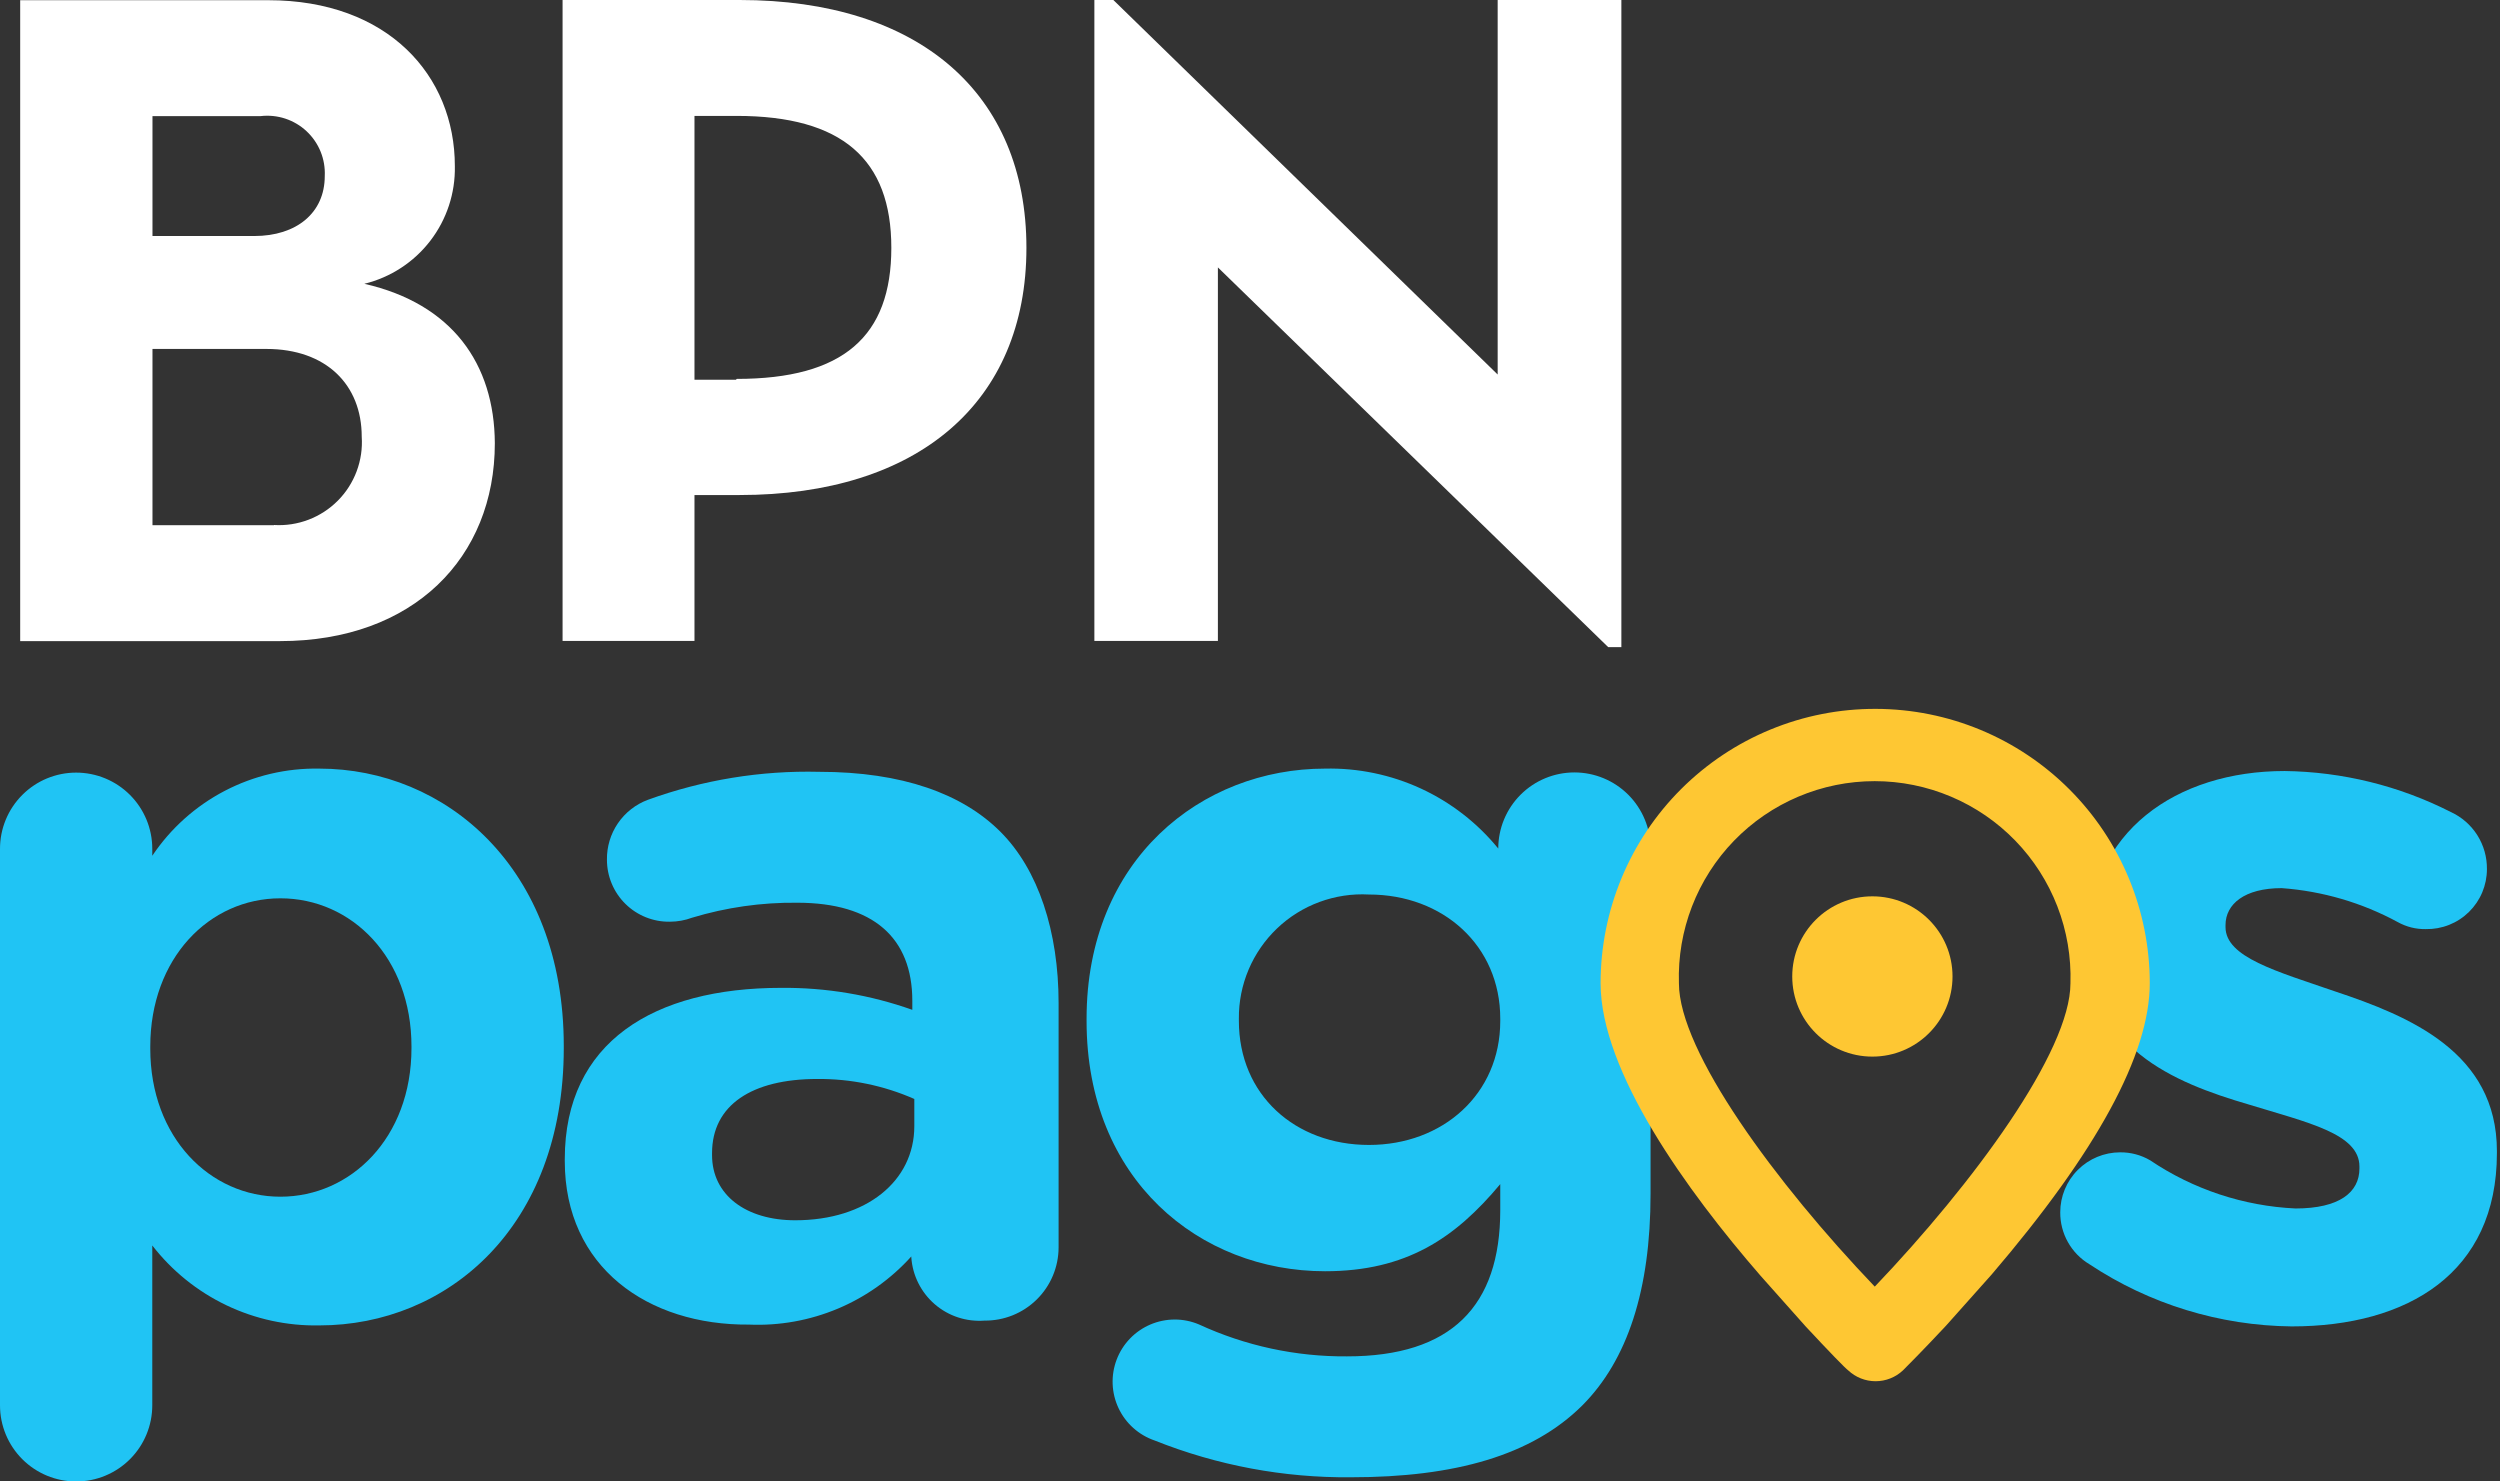
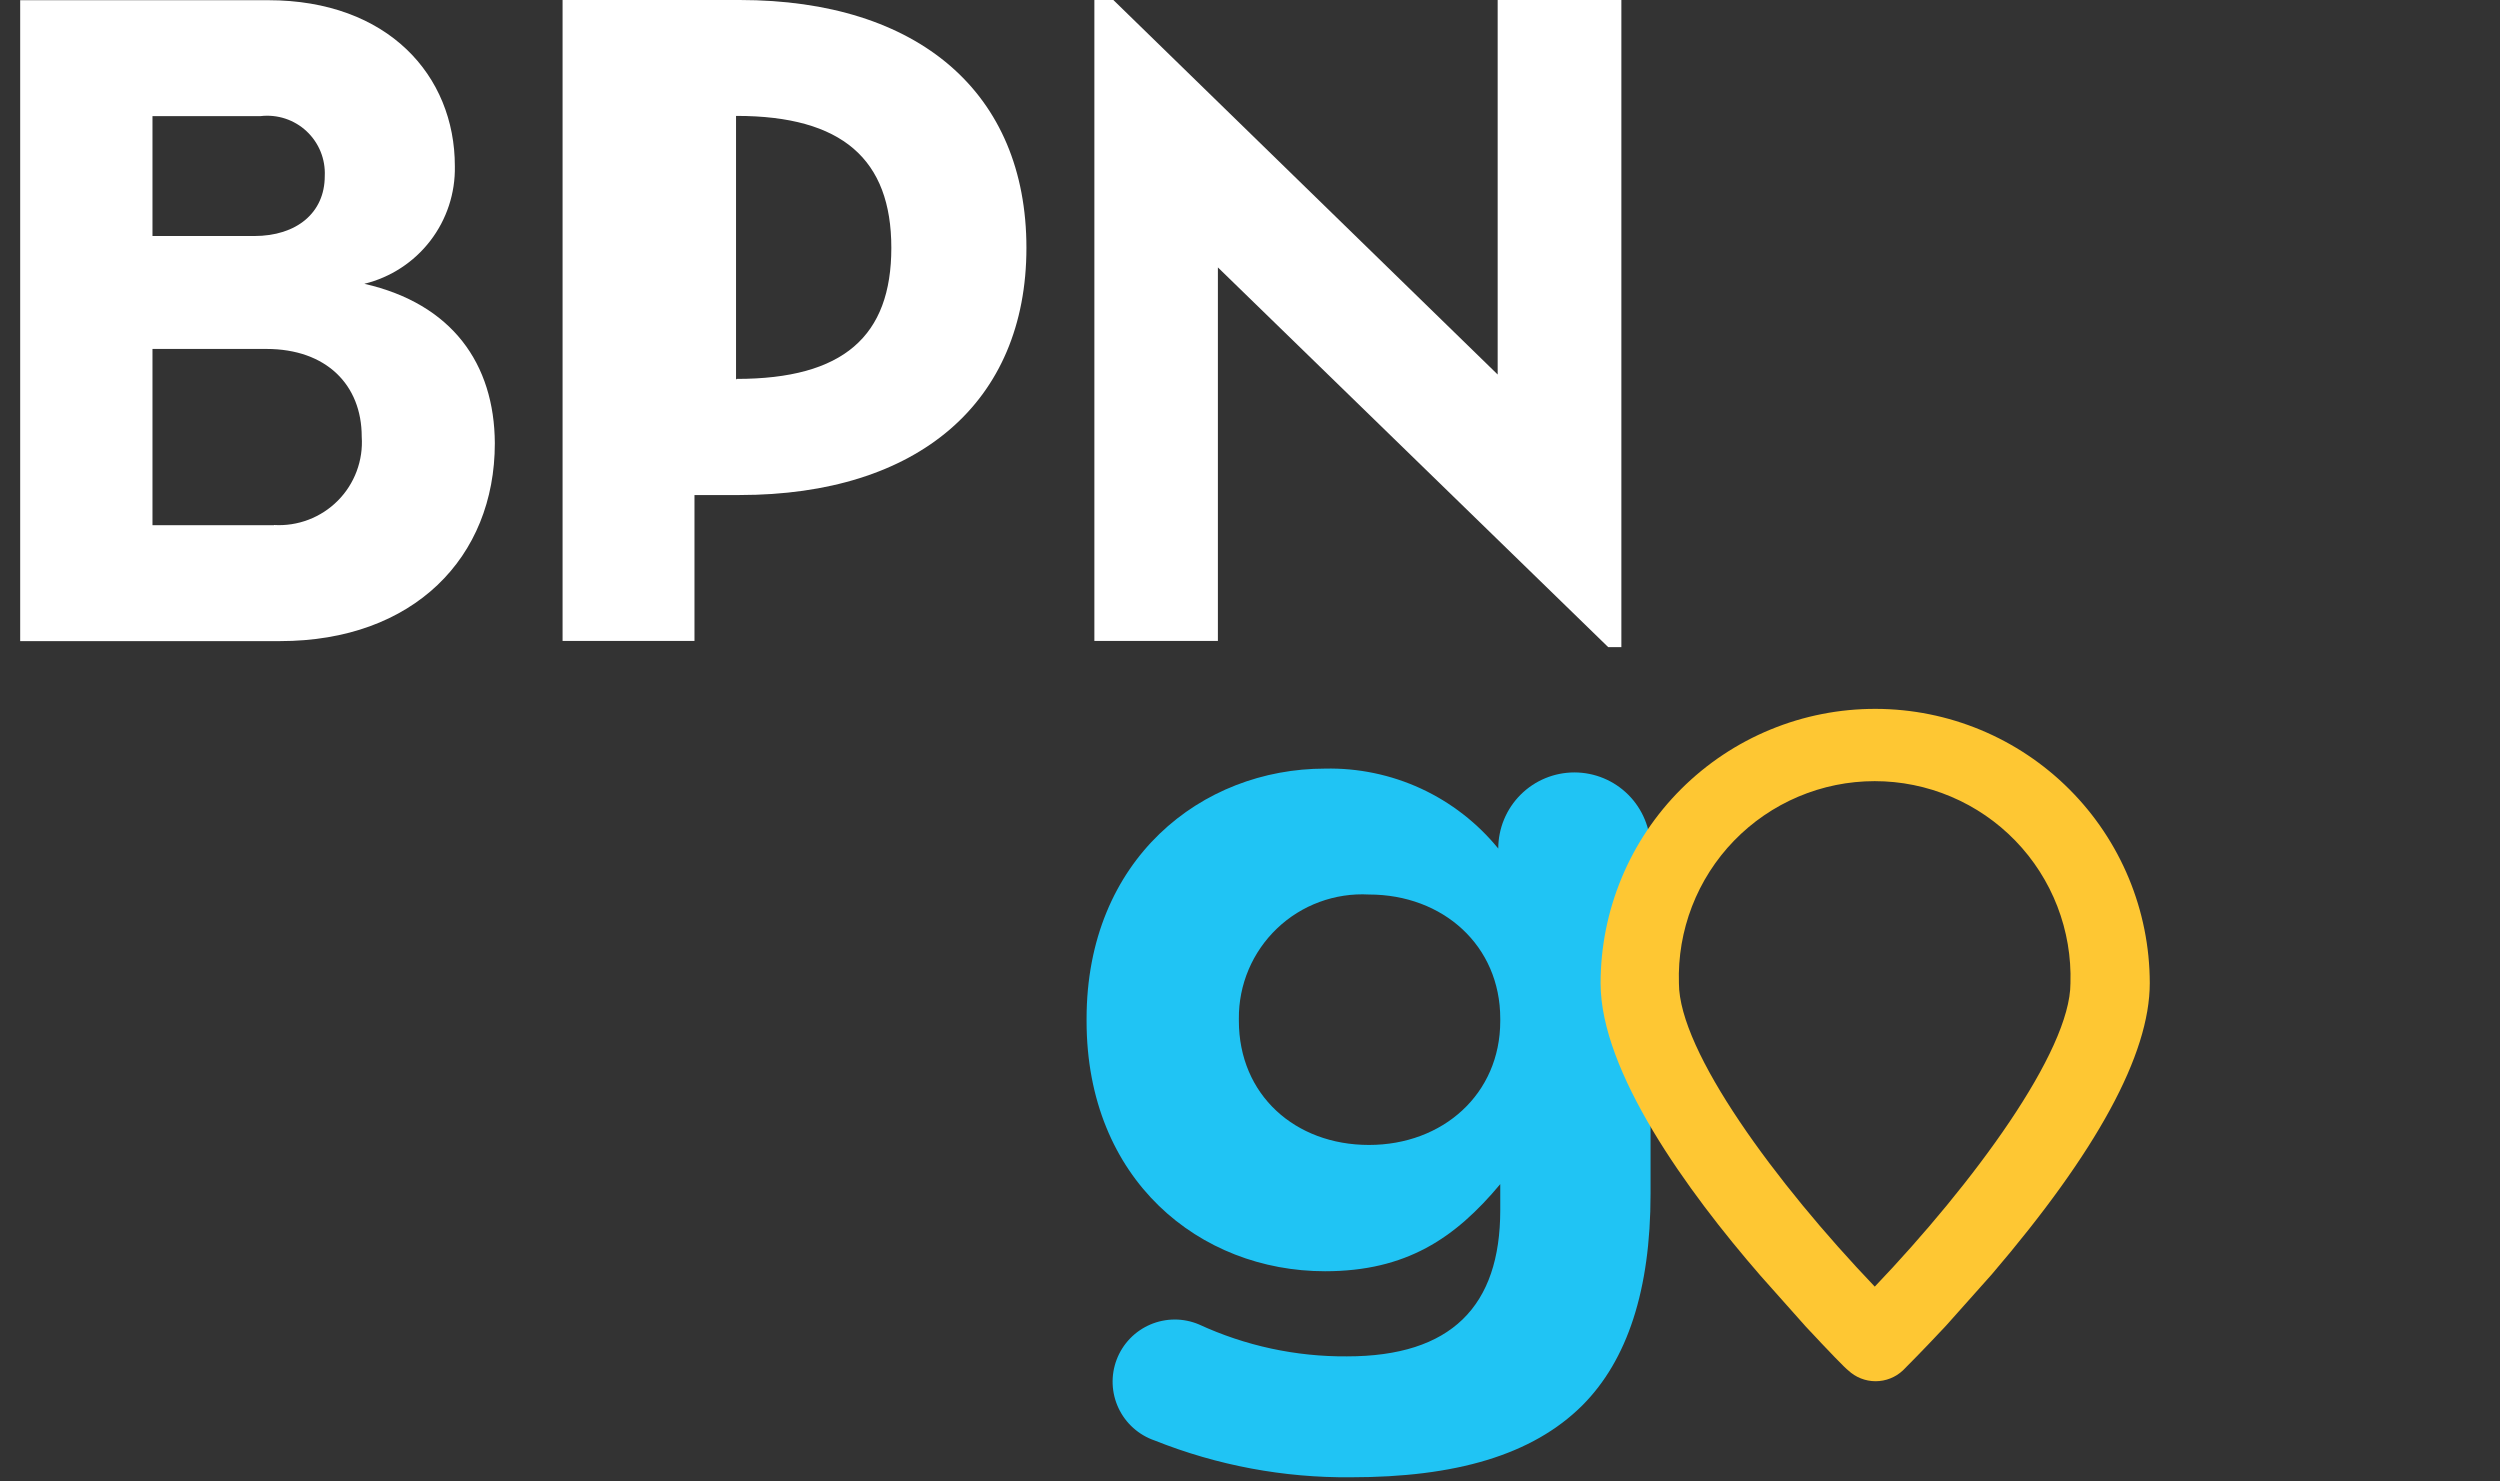
<svg xmlns="http://www.w3.org/2000/svg" width="135" height="80" viewBox="0 0 135 80" fill="none">
  <rect x="0" y="0" width="135" height="80" fill="#333333" stroke="none" />
-   <path d="M0 45.833C0 44.742 0.433 43.697 1.204 42.926C1.975 42.154 3.021 41.721 4.112 41.721C5.202 41.721 6.248 42.154 7.019 42.926C7.79 43.697 8.223 44.742 8.223 45.833V46.211C9.213 44.734 10.558 43.529 12.134 42.707C13.71 41.885 15.468 41.472 17.245 41.505C24.012 41.505 30.444 46.804 30.444 56.485V56.593C30.444 66.305 24.12 71.572 17.245 71.572C15.509 71.605 13.789 71.233 12.223 70.483C10.656 69.733 9.287 68.628 8.223 67.255V75.888C8.223 76.979 7.79 78.025 7.019 78.796C6.248 79.567 5.202 80 4.112 80C3.021 80 1.975 79.567 1.204 78.796C0.433 78.025 0 76.979 0 75.888V45.833ZM22.22 56.625V56.517C22.22 51.704 18.983 48.509 15.141 48.509C11.299 48.509 8.115 51.747 8.115 56.517V56.625C8.115 61.438 11.353 64.622 15.141 64.622C18.929 64.622 22.22 61.46 22.22 56.593V56.625Z" fill="#20C4F4" />
-   <path d="M30.498 62.701V62.593C30.498 56.269 35.311 53.344 42.185 53.344C44.596 53.323 46.993 53.724 49.265 54.531V54.046C49.265 50.646 47.16 48.747 43.049 48.747C41.126 48.726 39.212 48.999 37.372 49.556C36.992 49.697 36.59 49.77 36.185 49.772C35.74 49.781 35.298 49.7 34.885 49.536C34.472 49.372 34.095 49.127 33.778 48.815C33.46 48.504 33.208 48.132 33.036 47.722C32.863 47.312 32.775 46.871 32.775 46.427C32.764 45.724 32.971 45.036 33.367 44.457C33.763 43.877 34.329 43.434 34.987 43.189C37.949 42.114 41.086 41.601 44.236 41.678C48.725 41.678 51.974 42.865 54.024 44.916C56.075 46.966 57.164 50.312 57.164 54.164V67.363C57.163 67.886 57.058 68.403 56.856 68.885C56.654 69.367 56.358 69.805 55.985 70.172C55.613 70.539 55.172 70.829 54.687 71.025C54.202 71.22 53.684 71.318 53.161 71.313C52.677 71.349 52.191 71.29 51.73 71.138C51.27 70.987 50.844 70.746 50.477 70.429C50.11 70.112 49.809 69.725 49.592 69.292C49.374 68.858 49.245 68.386 49.211 67.902V67.848C48.111 69.069 46.756 70.032 45.241 70.668C43.726 71.304 42.089 71.598 40.448 71.528C34.987 71.572 30.498 68.431 30.498 62.701ZM49.373 60.812V59.344C47.721 58.617 45.933 58.249 44.128 58.265C40.61 58.265 38.451 59.668 38.451 62.269V62.377C38.451 64.535 40.286 65.895 42.941 65.895C46.783 65.895 49.373 63.78 49.373 60.812Z" fill="#20C4F4" />
  <path d="M62.355 77.788C61.929 77.642 61.536 77.413 61.2 77.112C60.864 76.812 60.592 76.447 60.4 76.039C60.208 75.631 60.1 75.189 60.083 74.738C60.066 74.288 60.14 73.839 60.3 73.417C60.46 72.996 60.704 72.611 61.016 72.286C61.328 71.961 61.703 71.702 62.117 71.525C62.531 71.348 62.977 71.256 63.428 71.254C63.879 71.253 64.325 71.343 64.74 71.518C67.246 72.675 69.977 73.265 72.737 73.244C78.36 73.244 81.014 70.546 81.014 65.345V63.942C78.576 66.866 75.931 68.647 71.55 68.647C64.794 68.647 58.675 63.726 58.675 55.136V55.017C58.675 46.383 64.902 41.505 71.55 41.505C73.335 41.465 75.106 41.834 76.728 42.581C78.349 43.33 79.778 44.438 80.906 45.822C80.906 44.732 81.34 43.686 82.111 42.915C82.882 42.144 83.928 41.711 85.018 41.711C86.109 41.711 87.154 42.144 87.926 42.915C88.697 43.686 89.13 44.732 89.13 45.822V64.471C89.13 69.662 87.878 73.449 85.45 75.888C82.741 78.586 78.576 79.773 72.953 79.773C69.325 79.808 65.725 79.133 62.355 77.788ZM81.014 55.125V55.006C81.014 51.067 77.928 48.304 73.924 48.304C73.016 48.254 72.107 48.391 71.253 48.706C70.399 49.02 69.619 49.507 68.961 50.135C68.303 50.763 67.78 51.519 67.425 52.357C67.071 53.195 66.891 54.096 66.899 55.006V55.125C66.899 59.118 69.931 61.827 73.924 61.827C77.917 61.827 81.014 59.075 81.014 55.136V55.125Z" fill="#20C4F4" />
  <path d="M19.674 15.325C21.09 14.979 22.346 14.161 23.235 13.005C24.123 11.85 24.592 10.426 24.562 8.968C24.562 4.079 20.947 0.011 14.483 0.011H1.09V34.62H15.12C22.339 34.62 26.721 30.099 26.721 23.936C26.699 19.641 24.411 16.404 19.674 15.325ZM8.234 6.27H14.073C14.521 6.218 14.975 6.264 15.404 6.405C15.832 6.546 16.225 6.778 16.555 7.087C16.884 7.395 17.143 7.771 17.313 8.189C17.482 8.607 17.559 9.057 17.537 9.508C17.537 11.493 16.015 12.745 13.727 12.745H8.234V6.27ZM14.796 28.361H8.234V18.843H14.386C17.623 18.843 19.533 20.785 19.533 23.58C19.576 24.215 19.483 24.851 19.26 25.447C19.038 26.043 18.691 26.585 18.242 27.036C17.794 27.487 17.255 27.838 16.661 28.064C16.066 28.291 15.431 28.389 14.796 28.35V28.361Z" fill="white" />
-   <path d="M39.941 0H30.379V34.609H37.502V26.732H39.941C49.567 26.732 55.427 21.735 55.427 13.382C55.427 5.029 49.621 0 39.941 0ZM39.746 20.505H37.502V6.259H39.779C45.477 6.259 48.132 8.601 48.132 13.382C48.132 18.163 45.541 20.461 39.779 20.461L39.746 20.505Z" fill="white" />
+   <path d="M39.941 0H30.379V34.609H37.502V26.732H39.941C49.567 26.732 55.427 21.735 55.427 13.382C55.427 5.029 49.621 0 39.941 0ZM39.746 20.505V6.259H39.779C45.477 6.259 48.132 8.601 48.132 13.382C48.132 18.163 45.541 20.461 39.779 20.461L39.746 20.505Z" fill="white" />
  <path d="M80.874 0V20.224V20.17V20.224L60.121 0H59.096V34.609H65.766V14.44L86.842 34.944H87.554V0H80.874Z" fill="white" />
-   <path d="M112.829 68.269C112.344 67.98 111.944 67.568 111.668 67.076C111.391 66.584 111.249 66.028 111.253 65.463C111.253 64.605 111.594 63.781 112.202 63.174C112.809 62.567 113.632 62.226 114.491 62.226C115.06 62.221 115.619 62.37 116.11 62.658C118.437 64.227 121.151 65.126 123.955 65.258C126.33 65.258 127.409 64.384 127.409 63.1V62.992C127.409 61.212 124.603 60.618 121.408 59.636C117.351 58.449 112.775 56.56 112.775 50.938V50.83C112.775 44.927 117.523 41.635 123.373 41.635C126.492 41.676 129.56 42.433 132.341 43.847C132.93 44.117 133.429 44.553 133.776 45.101C134.122 45.649 134.302 46.285 134.294 46.934C134.294 47.365 134.208 47.791 134.041 48.188C133.875 48.585 133.63 48.945 133.323 49.246C133.015 49.548 132.651 49.785 132.25 49.944C131.85 50.103 131.422 50.18 130.992 50.172C130.463 50.181 129.942 50.051 129.481 49.794C127.545 48.744 125.407 48.118 123.211 47.959C121.203 47.959 120.178 48.822 120.178 49.956V50.064C120.178 51.693 122.941 52.449 126.07 53.528C130.128 54.877 134.833 56.83 134.833 62.161V62.269C134.833 68.744 130.02 71.626 123.75 71.626C119.862 71.585 116.069 70.42 112.829 68.269Z" fill="#20C4F4" />
  <path d="M101.292 38.279C99.343 38.273 97.411 38.652 95.609 39.394C93.806 40.136 92.168 41.227 90.787 42.603C89.406 43.98 88.311 45.615 87.564 47.416C86.817 49.216 86.432 51.147 86.432 53.096C86.432 57.866 91.094 64.309 95.065 68.885L97.504 71.626C98.799 73.018 99.663 73.903 99.803 74C100.203 74.376 100.732 74.586 101.281 74.586C101.831 74.586 102.36 74.376 102.76 74C102.933 73.827 103.839 72.921 105.08 71.593L107.552 68.82C113.217 62.194 116.088 56.949 116.088 53.085C116.082 49.162 114.522 45.401 111.749 42.626C108.976 39.85 105.216 38.287 101.292 38.279ZM111.804 53.096C111.804 56.776 106.57 63.888 101.238 69.478C95.896 63.888 90.662 56.776 90.662 53.096C90.617 51.679 90.857 50.268 91.368 48.946C91.879 47.624 92.65 46.418 93.636 45.4C94.622 44.382 95.803 43.573 97.108 43.02C98.413 42.467 99.816 42.182 101.233 42.182C102.65 42.182 104.053 42.467 105.358 43.02C106.663 43.573 107.844 44.382 108.83 45.4C109.816 46.418 110.587 47.624 111.098 48.946C111.609 50.268 111.849 51.679 111.804 53.096Z" fill="#FEC733" />
-   <path d="M101.109 57.057C103.499 57.057 105.436 55.119 105.436 52.729C105.436 50.339 103.499 48.402 101.109 48.402C98.719 48.402 96.781 50.339 96.781 52.729C96.781 55.119 98.719 57.057 101.109 57.057Z" fill="#FEC733" />
</svg>